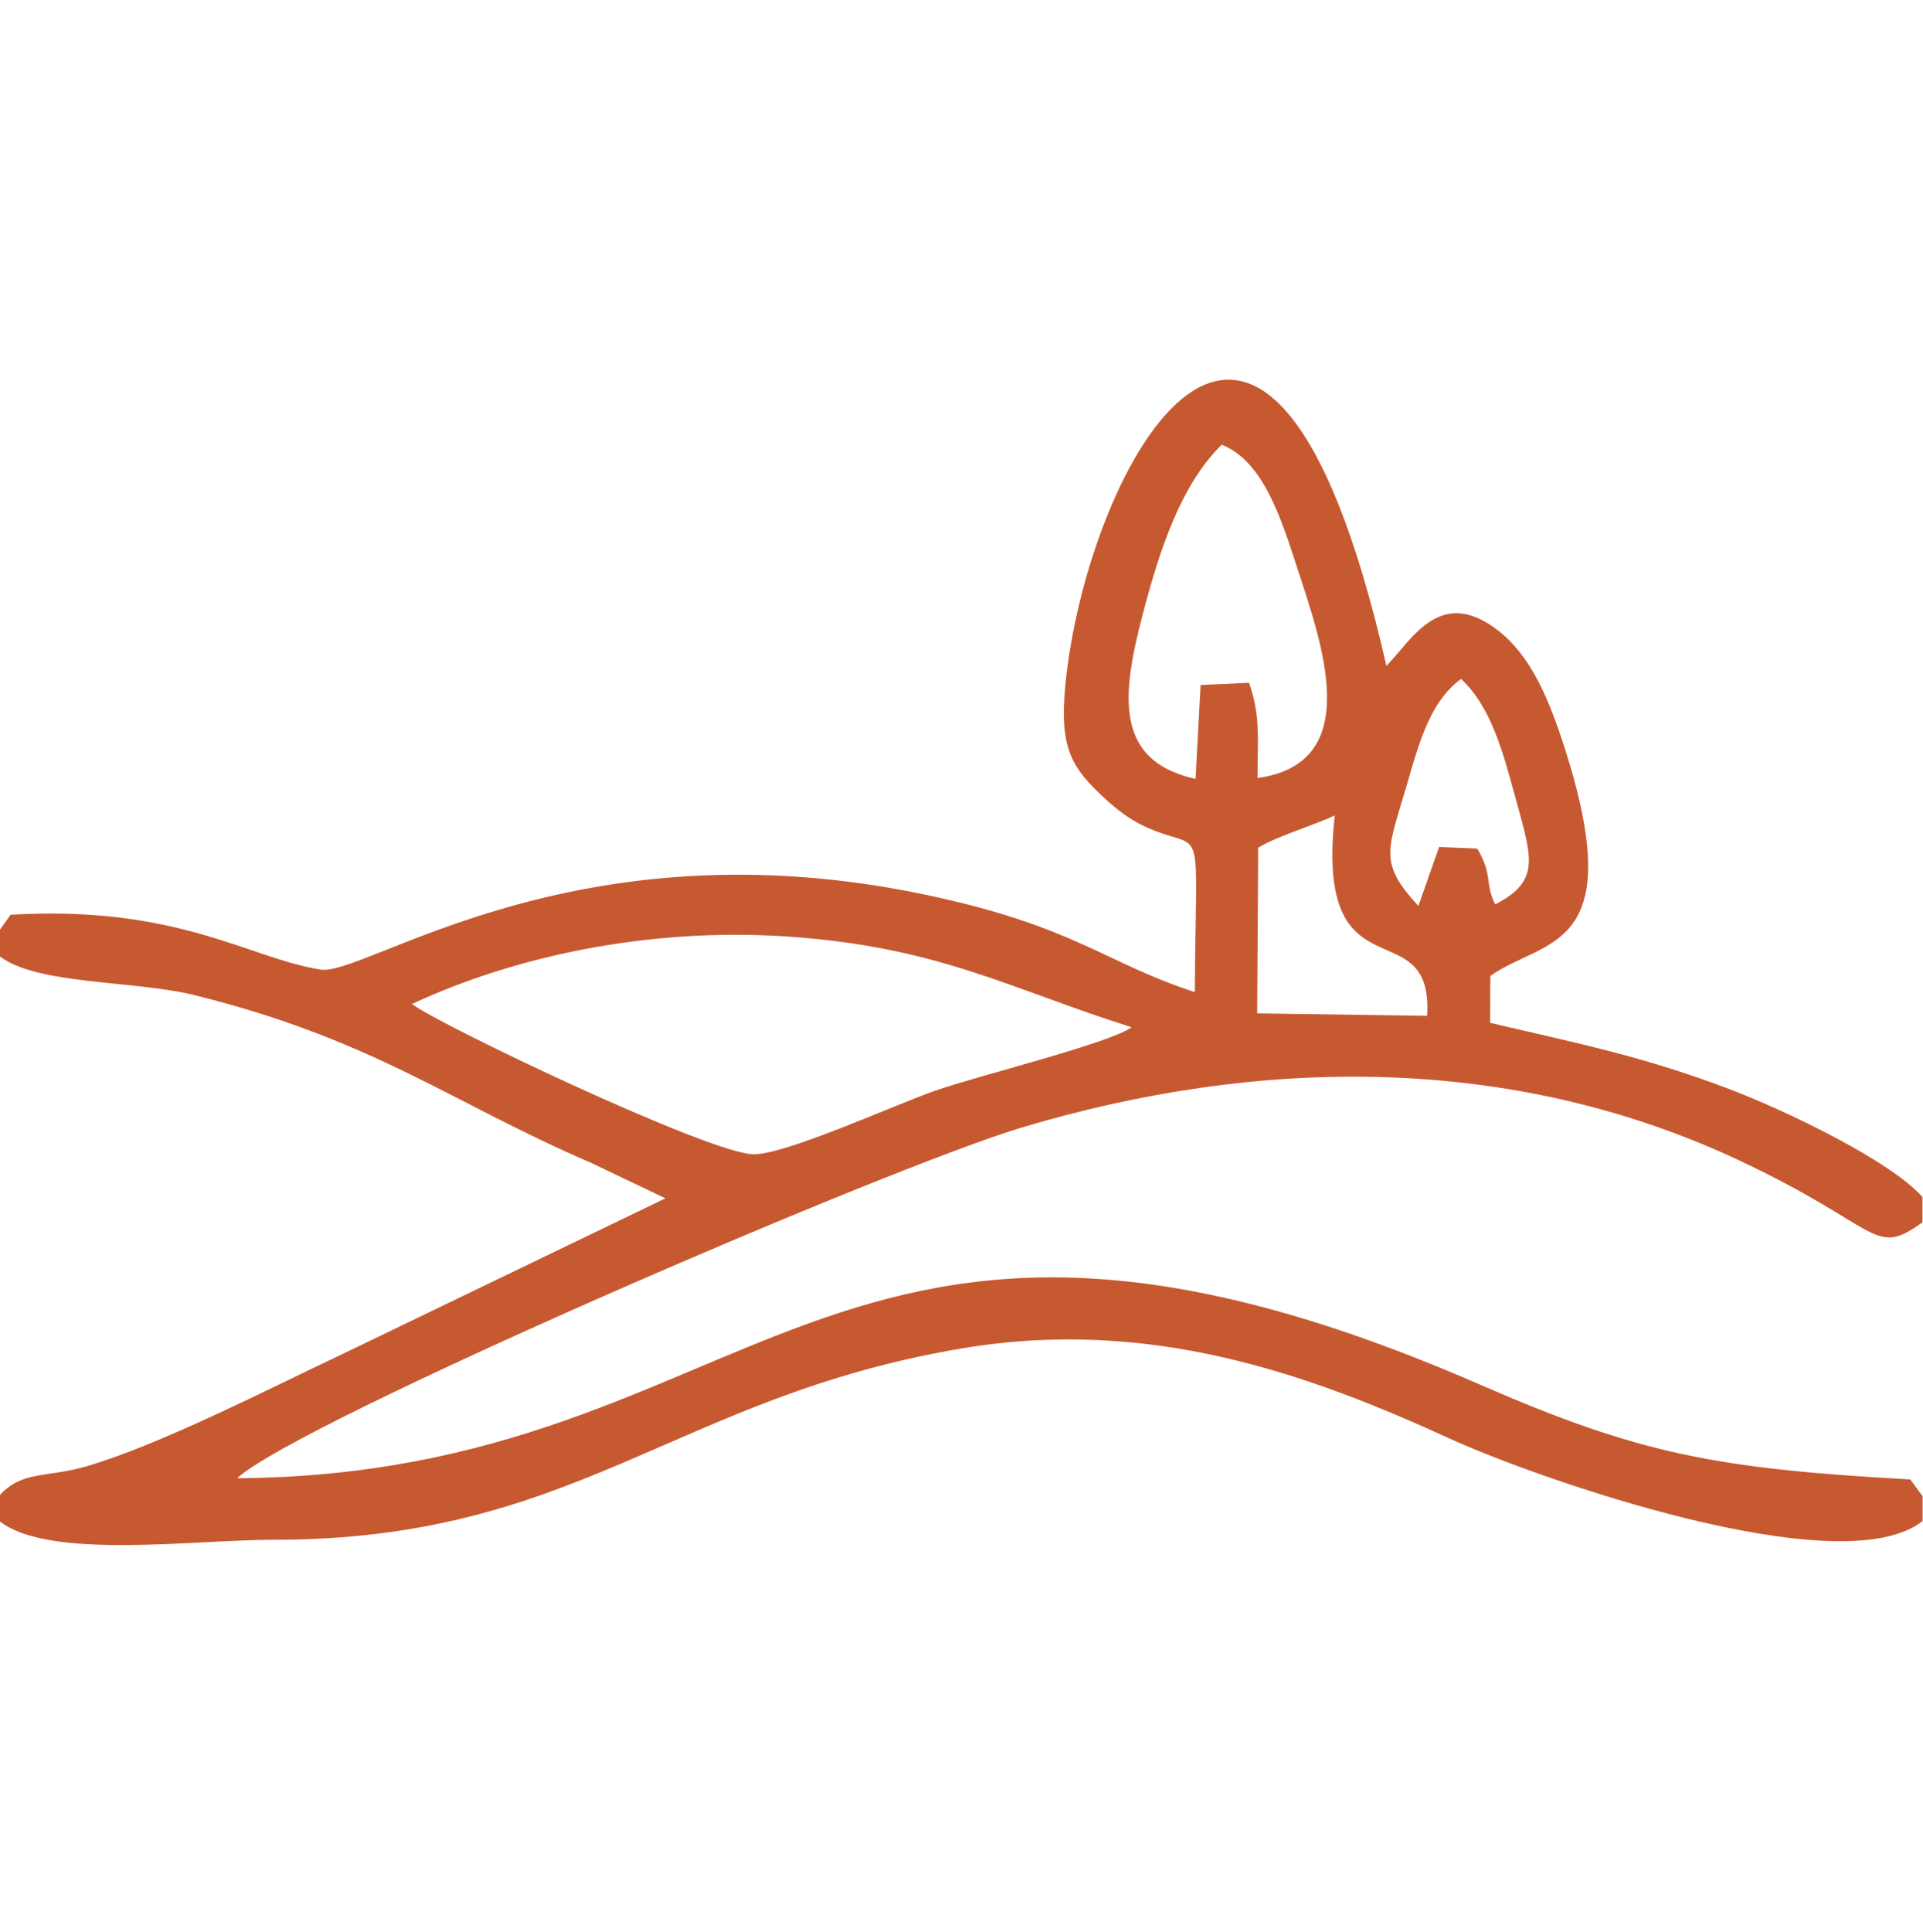
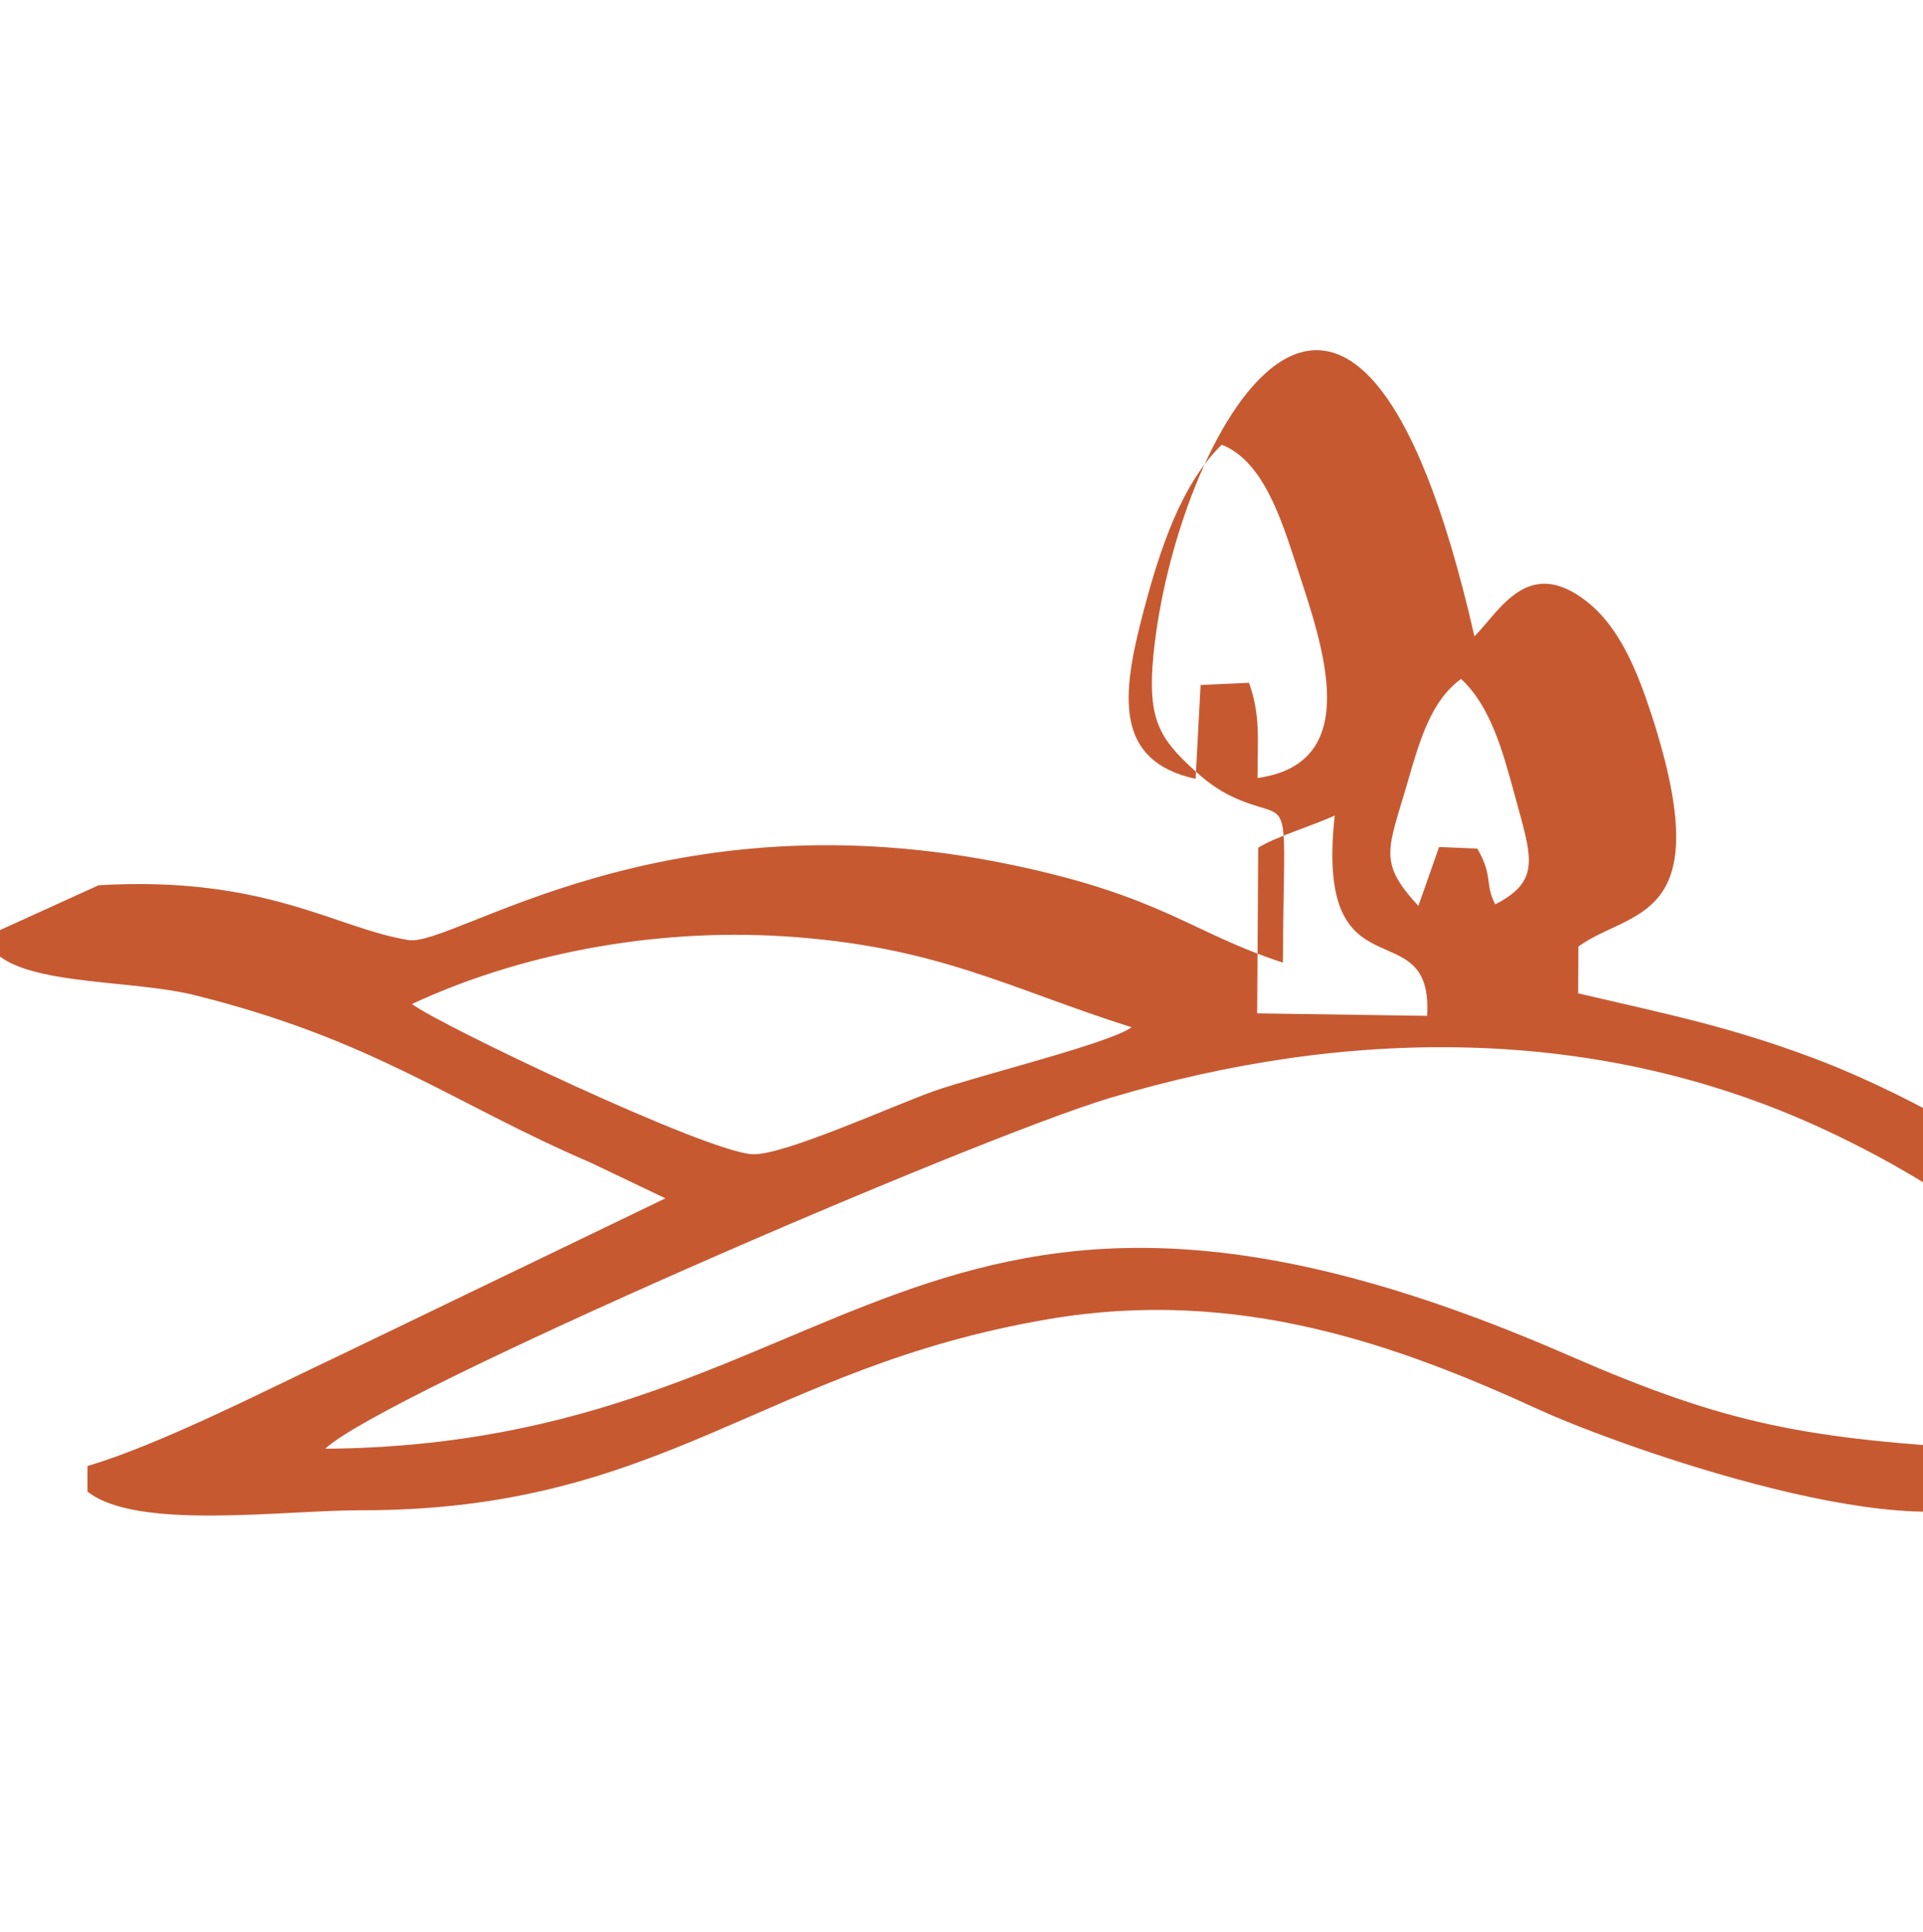
<svg xmlns="http://www.w3.org/2000/svg" version="1.1" id="Layer_1" x="0px" y="0px" width="33.508px" height="33.652px" viewBox="0 0 33.508 33.652" enable-background="new 0 0 33.508 33.652" xml:space="preserve">
  <g>
-     <path fill="#C75931" d="M-0.009,16.206v0.451c0.658,0.503,2.358,0.42,3.397,0.678c3.132,0.776,4.493,1.883,6.901,2.917l1.306,0.623   l-5.726,2.76c-1.163,0.548-3.086,1.535-4.345,1.903c-0.728,0.214-1.133,0.073-1.534,0.514v0.445   c0.854,0.681,3.395,0.325,4.765,0.326c5.297,0.008,7.002-2.484,11.984-3.33c3.289-0.56,6.061,0.44,8.542,1.576   c1.403,0.644,6.784,2.561,8.22,1.428v-0.434l-0.215-0.291c-3.375-0.188-4.715-0.439-7.498-1.652   c-11.419-4.979-12.478,1.563-21.655,1.631c1.009-0.953,11.315-5.405,13.682-6.113c4.076-1.217,8.475-1.306,12.479,0.571   c2.498,1.171,2.34,1.711,3.205,1.083v-0.438c-0.537-0.618-2.371-1.511-3.436-1.909c-1.479-0.552-2.494-0.752-4.098-1.127   l0.004-0.816c0.922-0.663,2.453-0.396,1.279-4.024c-0.256-0.785-0.566-1.547-1.142-1.993c-1.015-0.786-1.494,0.155-1.948,0.614   c-2.119-9.297-5.232-3.436-5.595,0.34c-0.108,1.123,0.119,1.45,0.722,2.001c0.256,0.231,0.486,0.393,0.817,0.524   c0.901,0.359,0.735-0.212,0.718,2.819c-1.595-0.521-2.088-1.146-4.68-1.694c-6.133-1.298-9.77,1.429-10.557,1.301   c-1.266-0.204-2.481-1.125-5.398-0.955L-0.009,16.206z M20.833,13.568c-1.422-0.313-1.289-1.459-0.922-2.863   c0.305-1.171,0.68-2.273,1.377-2.958c0.726,0.284,1.041,1.303,1.313,2.137c0.434,1.33,1.189,3.408-0.689,3.669   c0-0.683,0.055-1.083-0.148-1.659l-0.844,0.039L20.833,13.568z M24.715,15.781c-0.703-0.759-0.533-0.971-0.201-2.109   c0.23-0.8,0.423-1.463,0.945-1.845c0.52,0.483,0.729,1.271,0.931,2.01c0.295,1.086,0.479,1.5-0.336,1.917   c-0.188-0.366-0.031-0.489-0.312-0.972l-0.666-0.027L24.715,15.781z M7.178,17.49c1.818-0.847,4.137-1.326,6.478-1.18   c2.681,0.172,3.899,0.901,6.062,1.585c-0.377,0.278-2.632,0.83-3.429,1.107c-0.687,0.239-2.629,1.127-3.172,1.105   C12.322,20.079,7.626,17.838,7.178,17.49 M21.924,14.768c0.304-0.194,1.002-0.402,1.334-0.563   c-0.359,3.258,1.723,1.597,1.609,3.491l-2.961-0.043L21.924,14.768z" />
+     <path fill="#C75931" d="M-0.009,16.206v0.451c0.658,0.503,2.358,0.42,3.397,0.678c3.132,0.776,4.493,1.883,6.901,2.917l1.306,0.623   l-5.726,2.76c-1.163,0.548-3.086,1.535-4.345,1.903v0.445   c0.854,0.681,3.395,0.325,4.765,0.326c5.297,0.008,7.002-2.484,11.984-3.33c3.289-0.56,6.061,0.44,8.542,1.576   c1.403,0.644,6.784,2.561,8.22,1.428v-0.434l-0.215-0.291c-3.375-0.188-4.715-0.439-7.498-1.652   c-11.419-4.979-12.478,1.563-21.655,1.631c1.009-0.953,11.315-5.405,13.682-6.113c4.076-1.217,8.475-1.306,12.479,0.571   c2.498,1.171,2.34,1.711,3.205,1.083v-0.438c-0.537-0.618-2.371-1.511-3.436-1.909c-1.479-0.552-2.494-0.752-4.098-1.127   l0.004-0.816c0.922-0.663,2.453-0.396,1.279-4.024c-0.256-0.785-0.566-1.547-1.142-1.993c-1.015-0.786-1.494,0.155-1.948,0.614   c-2.119-9.297-5.232-3.436-5.595,0.34c-0.108,1.123,0.119,1.45,0.722,2.001c0.256,0.231,0.486,0.393,0.817,0.524   c0.901,0.359,0.735-0.212,0.718,2.819c-1.595-0.521-2.088-1.146-4.68-1.694c-6.133-1.298-9.77,1.429-10.557,1.301   c-1.266-0.204-2.481-1.125-5.398-0.955L-0.009,16.206z M20.833,13.568c-1.422-0.313-1.289-1.459-0.922-2.863   c0.305-1.171,0.68-2.273,1.377-2.958c0.726,0.284,1.041,1.303,1.313,2.137c0.434,1.33,1.189,3.408-0.689,3.669   c0-0.683,0.055-1.083-0.148-1.659l-0.844,0.039L20.833,13.568z M24.715,15.781c-0.703-0.759-0.533-0.971-0.201-2.109   c0.23-0.8,0.423-1.463,0.945-1.845c0.52,0.483,0.729,1.271,0.931,2.01c0.295,1.086,0.479,1.5-0.336,1.917   c-0.188-0.366-0.031-0.489-0.312-0.972l-0.666-0.027L24.715,15.781z M7.178,17.49c1.818-0.847,4.137-1.326,6.478-1.18   c2.681,0.172,3.899,0.901,6.062,1.585c-0.377,0.278-2.632,0.83-3.429,1.107c-0.687,0.239-2.629,1.127-3.172,1.105   C12.322,20.079,7.626,17.838,7.178,17.49 M21.924,14.768c0.304-0.194,1.002-0.402,1.334-0.563   c-0.359,3.258,1.723,1.597,1.609,3.491l-2.961-0.043L21.924,14.768z" />
  </g>
</svg>